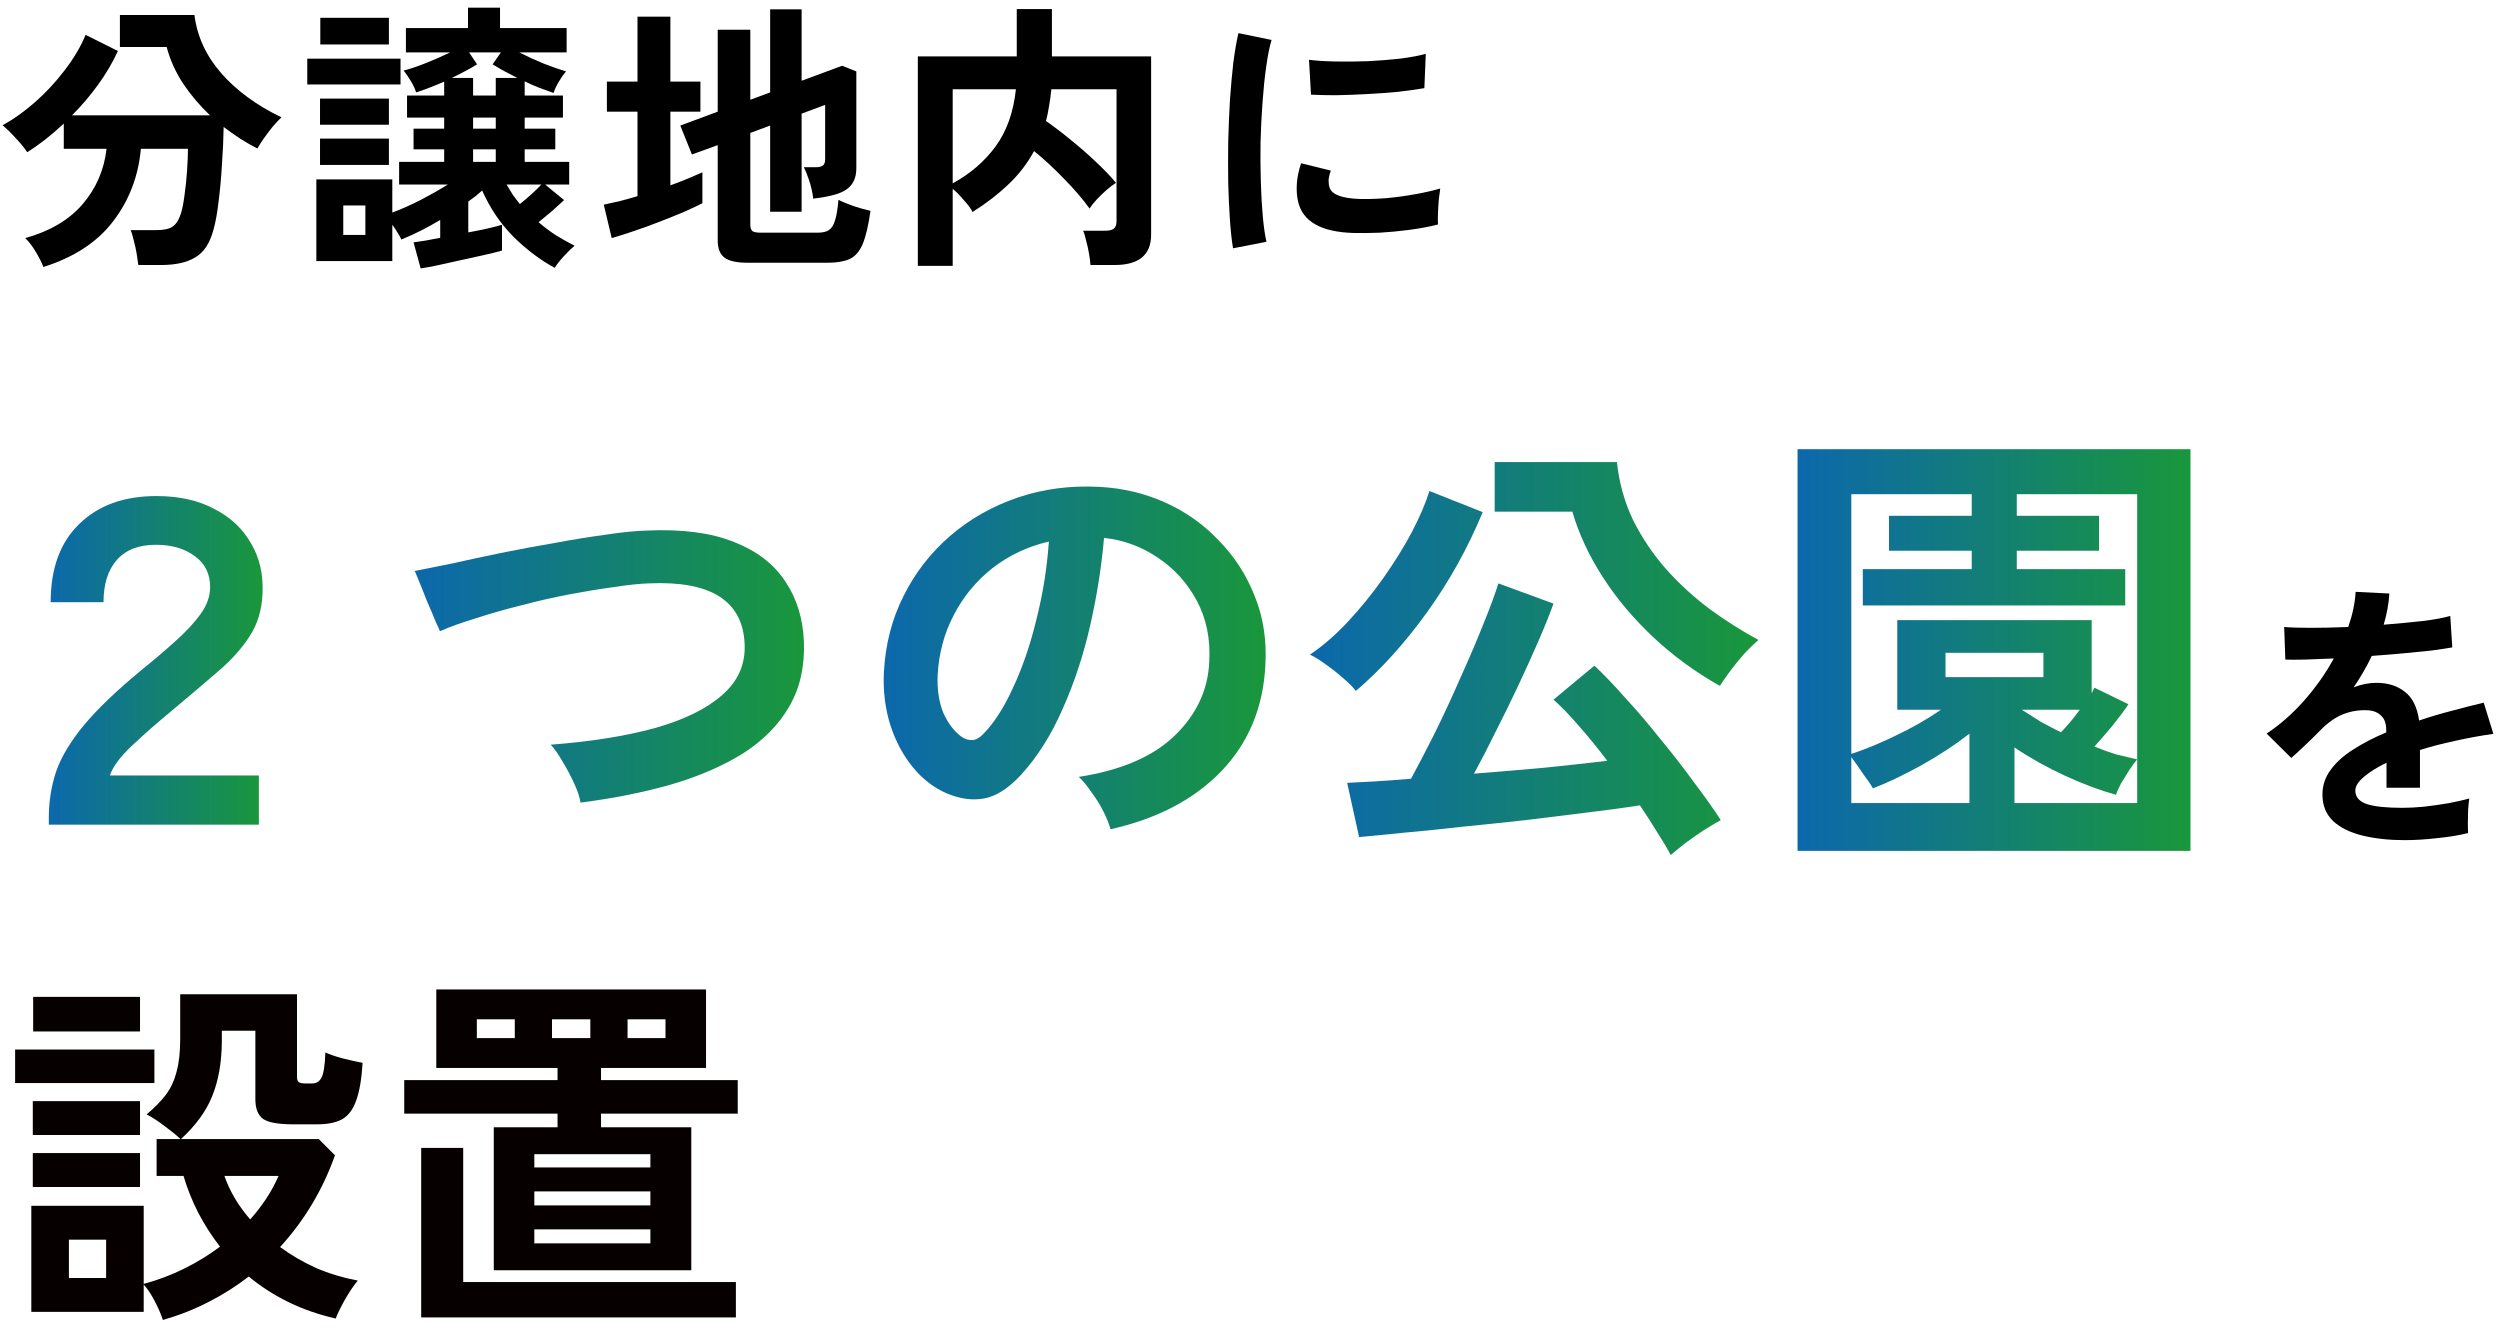
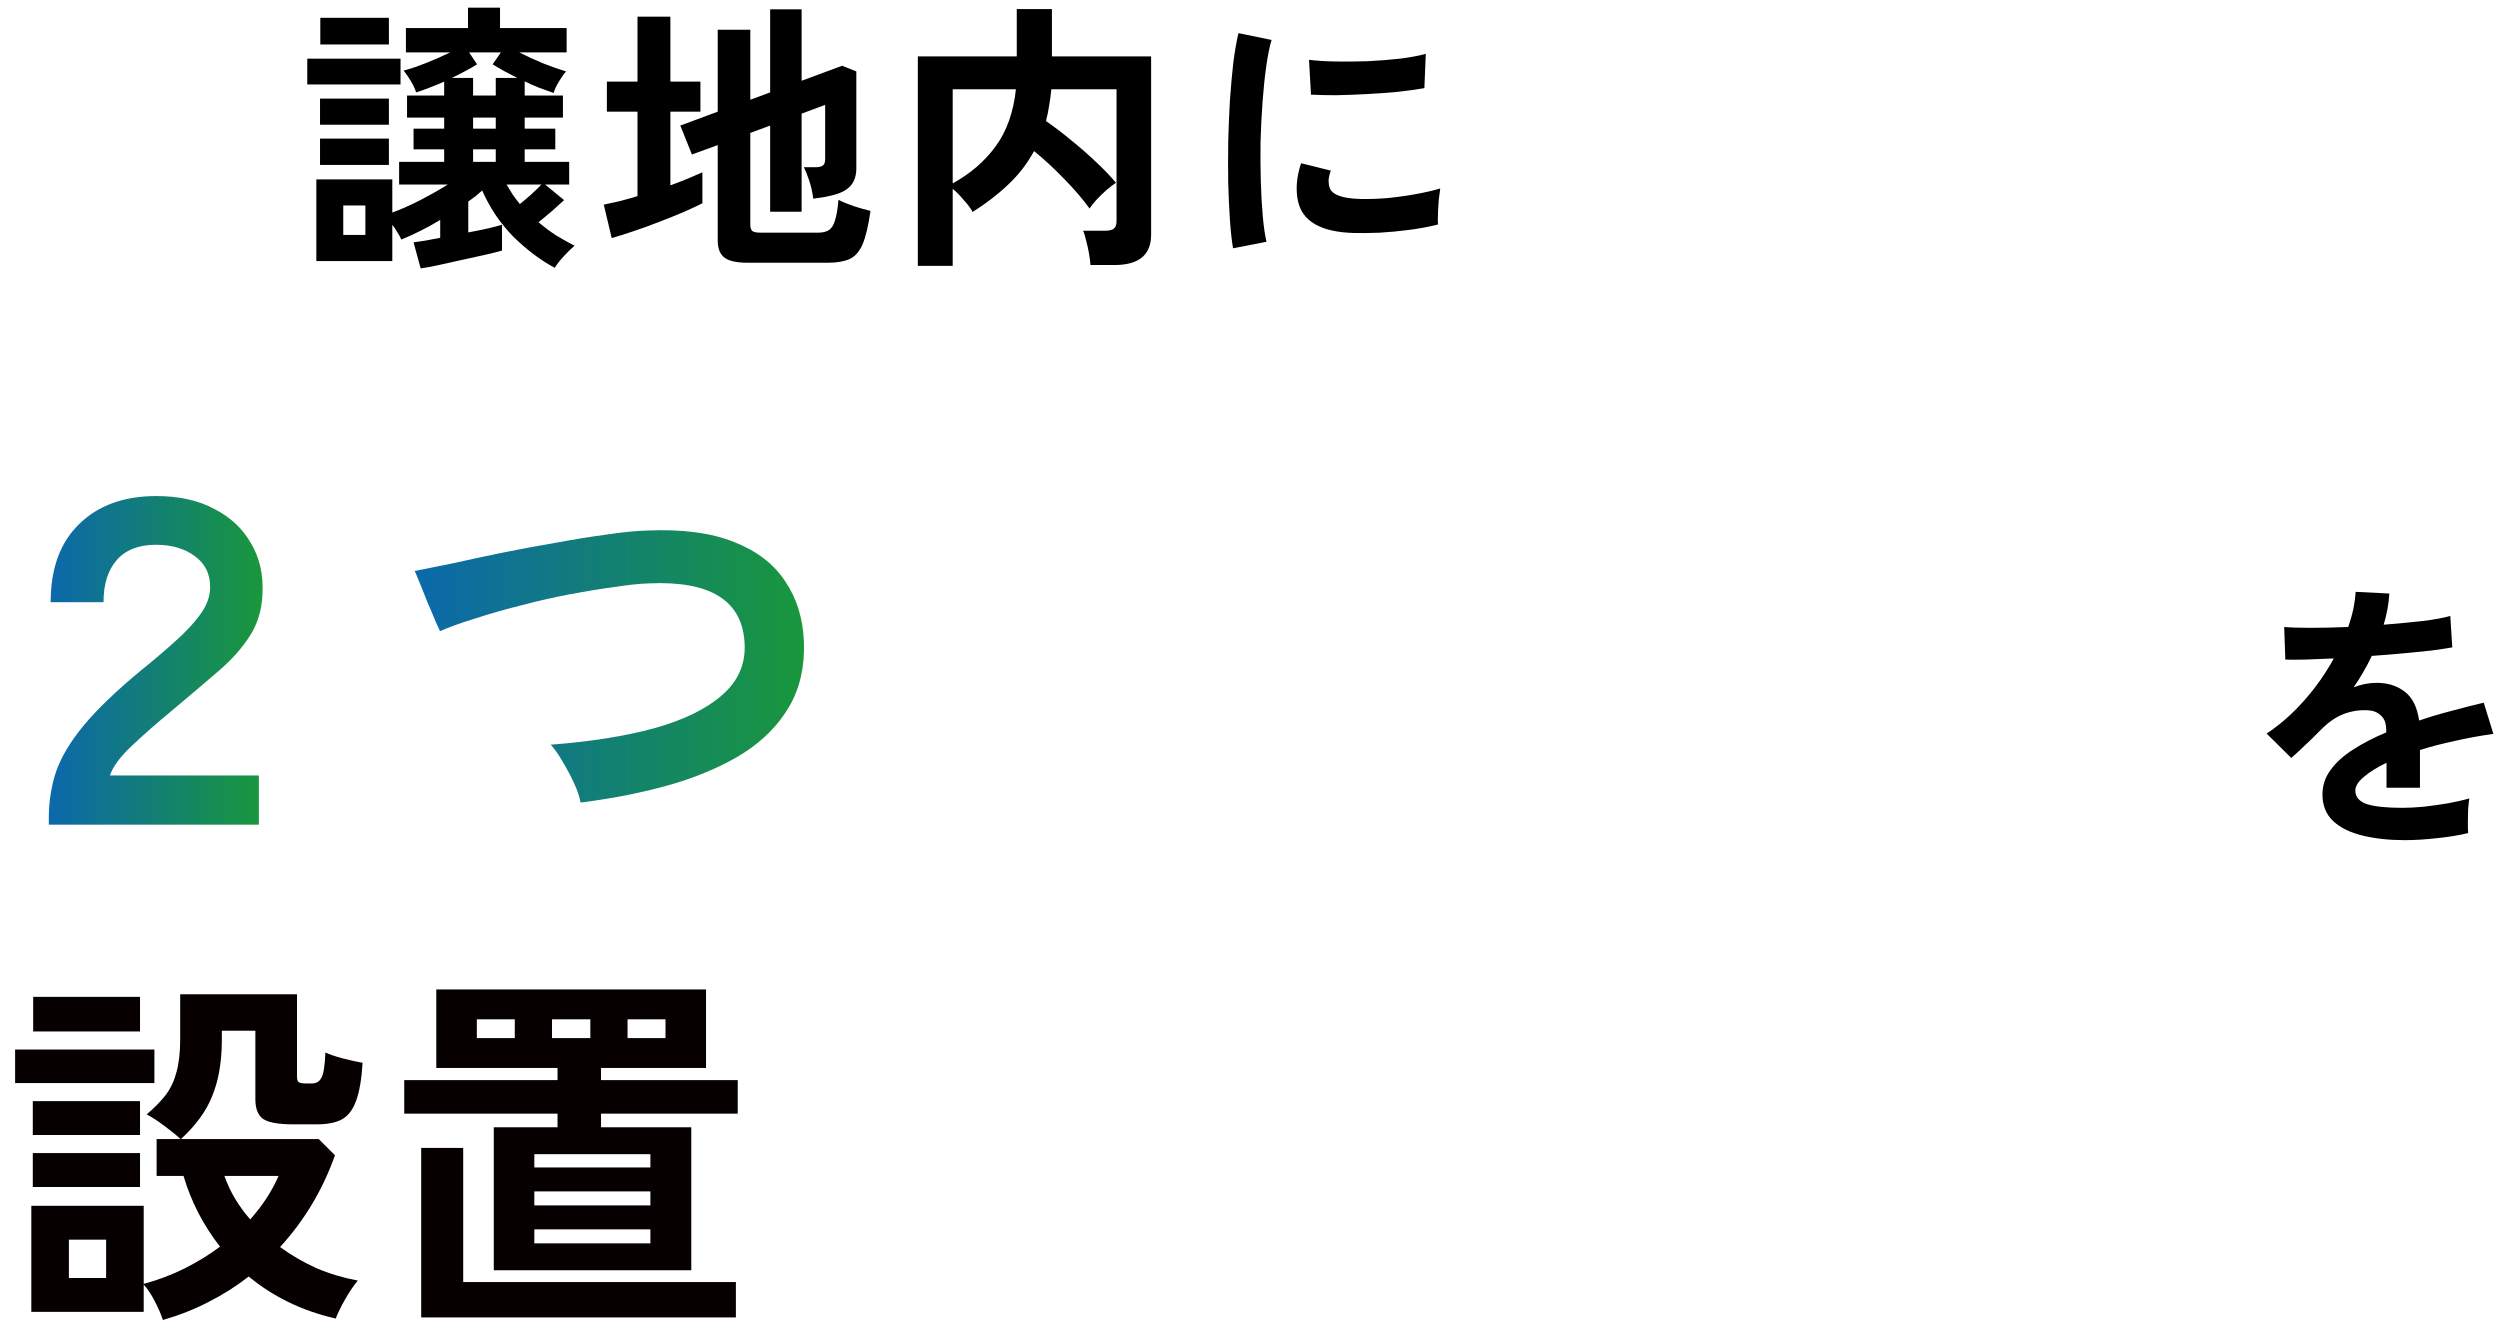
<svg xmlns="http://www.w3.org/2000/svg" width="203" height="108" viewBox="0 0 203 108" fill="none">
-   <path d="M145.961 69.09V36.474H177.868V69.09H145.961ZM173.539 61.664V40.131H163.762V41.885H170.442V44.721H163.762V46.214H172.569V49.162H151.26V46.214H160.104V44.721H153.387V41.885H160.104V40.131H150.327V61.216C151.347 60.892 152.529 60.407 153.872 59.76C155.241 59.114 156.484 58.404 157.604 57.633H154.059V50.356H169.844V56.29L170.068 55.842L172.83 57.185C172.482 57.708 172.046 58.292 171.524 58.939C171.001 59.561 170.516 60.121 170.068 60.619C170.665 60.867 171.25 61.079 171.822 61.253C172.419 61.402 172.992 61.539 173.539 61.664ZM150.327 65.209H159.918V59.574C158.773 60.469 157.467 61.328 155.999 62.149C154.556 62.945 153.25 63.567 152.081 64.015C151.932 63.741 151.67 63.355 151.297 62.858C150.949 62.335 150.626 61.875 150.327 61.477V65.209ZM163.575 65.209H173.539V61.664C173.365 61.863 173.153 62.149 172.905 62.522C172.681 62.87 172.457 63.231 172.233 63.604C172.034 63.977 171.897 64.288 171.822 64.537C170.554 64.189 169.185 63.679 167.717 63.007C166.249 62.335 164.869 61.564 163.575 60.693V65.209ZM157.977 54.984H165.926V53.006H157.977V54.984ZM167.344 59.462C167.842 58.964 168.352 58.355 168.874 57.633H164.172C164.67 57.957 165.18 58.28 165.702 58.603C166.249 58.902 166.797 59.188 167.344 59.462Z" fill="url(#paint0_linear_373_1083)" />
-   <path d="M135.661 69.426C135.387 68.903 135.026 68.294 134.578 67.597C134.156 66.901 133.683 66.167 133.16 65.395C132.041 65.57 130.672 65.756 129.055 65.955C127.438 66.154 125.722 66.366 123.905 66.59C122.114 66.789 120.335 66.975 118.569 67.149C116.827 67.348 115.235 67.51 113.792 67.635C112.349 67.784 111.205 67.896 110.359 67.97L109.389 63.567C109.936 63.542 110.657 63.505 111.553 63.455C112.449 63.405 113.456 63.331 114.576 63.231C115.173 62.136 115.832 60.867 116.554 59.425C117.275 57.957 117.972 56.451 118.643 54.909C119.34 53.367 119.95 51.936 120.472 50.617C121.019 49.274 121.417 48.192 121.666 47.371L126.144 49.013C125.821 49.908 125.411 50.928 124.913 52.073C124.415 53.217 123.868 54.424 123.271 55.693C122.674 56.962 122.064 58.205 121.442 59.425C120.845 60.644 120.261 61.776 119.688 62.821C121.604 62.671 123.52 62.51 125.435 62.335C127.376 62.136 129.068 61.95 130.511 61.776C129.74 60.755 128.968 59.81 128.197 58.939C127.451 58.069 126.766 57.359 126.144 56.812L129.466 54.051C130.212 54.747 131.046 55.618 131.966 56.663C132.912 57.683 133.857 58.79 134.802 59.984C135.773 61.154 136.681 62.323 137.527 63.492C138.397 64.637 139.131 65.669 139.728 66.59C139.33 66.814 138.87 67.087 138.348 67.411C137.825 67.759 137.328 68.107 136.855 68.456C136.382 68.829 135.984 69.152 135.661 69.426ZM139.654 55.693C137.663 54.573 135.86 53.255 134.243 51.737C132.625 50.219 131.257 48.59 130.138 46.848C129.018 45.107 128.197 43.34 127.675 41.549H121.368V37.519H131.294C131.469 39.185 131.904 40.753 132.601 42.221C133.322 43.664 134.218 44.995 135.288 46.214C136.357 47.408 137.539 48.49 138.833 49.461C140.126 50.406 141.445 51.239 142.789 51.961C142.465 52.234 142.092 52.595 141.669 53.043C141.271 53.491 140.885 53.964 140.512 54.461C140.164 54.934 139.878 55.344 139.654 55.693ZM110.098 56.103C109.849 55.78 109.5 55.431 109.053 55.058C108.605 54.66 108.132 54.287 107.635 53.939C107.162 53.59 106.739 53.329 106.366 53.155C107.411 52.458 108.443 51.563 109.463 50.468C110.483 49.373 111.441 48.192 112.337 46.923C113.232 45.654 114.004 44.41 114.65 43.191C115.297 41.947 115.77 40.84 116.069 39.87L120.397 41.586C119.178 44.522 117.661 47.246 115.845 49.759C114.028 52.272 112.113 54.386 110.098 56.103Z" fill="url(#paint1_linear_373_1083)" />
-   <path d="M90.17 67.336C90.07 66.938 89.884 66.465 89.61 65.918C89.336 65.37 89.013 64.848 88.64 64.35C88.291 63.828 87.943 63.405 87.595 63.082C91.003 62.559 93.591 61.452 95.357 59.76C97.148 58.044 98.094 56.028 98.193 53.715C98.293 51.874 97.957 50.232 97.186 48.789C96.414 47.346 95.357 46.176 94.013 45.281C92.695 44.385 91.24 43.85 89.647 43.676C89.448 45.99 89.075 48.353 88.528 50.767C87.98 53.18 87.234 55.444 86.288 57.558C85.368 59.673 84.236 61.464 82.893 62.932C81.873 64.027 80.877 64.661 79.907 64.835C78.962 65.01 77.954 64.873 76.884 64.425C75.839 63.977 74.919 63.268 74.123 62.298C73.327 61.328 72.717 60.183 72.294 58.865C71.871 57.521 71.697 56.091 71.772 54.573C71.896 52.309 72.431 50.244 73.376 48.378C74.322 46.487 75.591 44.858 77.183 43.489C78.775 42.121 80.604 41.089 82.669 40.392C84.734 39.695 86.935 39.409 89.274 39.534C91.165 39.633 92.944 40.056 94.611 40.803C96.277 41.549 97.733 42.581 98.977 43.9C100.246 45.194 101.216 46.699 101.888 48.415C102.584 50.132 102.87 52.01 102.746 54.05C102.572 57.459 101.378 60.32 99.163 62.634C96.949 64.923 93.951 66.49 90.17 67.336ZM78.041 59.798C78.315 59.997 78.601 60.096 78.9 60.096C79.198 60.096 79.497 59.947 79.795 59.648C80.691 58.753 81.512 57.484 82.258 55.842C83.029 54.2 83.664 52.346 84.161 50.281C84.684 48.216 85.02 46.114 85.169 43.974C83.452 44.373 81.922 45.094 80.579 46.139C79.26 47.184 78.215 48.453 77.444 49.946C76.673 51.413 76.237 53.031 76.138 54.797C76.088 55.966 76.237 56.986 76.586 57.857C76.959 58.703 77.444 59.35 78.041 59.798Z" fill="url(#paint2_linear_373_1083)" />
  <path d="M47.141 65.171C47.067 64.724 46.893 64.201 46.619 63.604C46.345 63.007 46.034 62.422 45.686 61.85C45.362 61.278 45.039 60.818 44.716 60.469C47.975 60.221 50.786 59.773 53.15 59.126C55.538 58.454 57.367 57.559 58.636 56.439C59.929 55.319 60.539 53.939 60.464 52.297C60.315 48.789 57.727 47.147 52.702 47.37C51.931 47.395 50.985 47.495 49.866 47.669C48.746 47.818 47.527 48.017 46.208 48.266C44.915 48.515 43.609 48.813 42.29 49.162C40.996 49.485 39.777 49.834 38.633 50.207C37.488 50.555 36.518 50.903 35.722 51.252C35.722 51.227 35.61 50.978 35.386 50.505C35.187 50.008 34.951 49.448 34.677 48.826C34.428 48.179 34.204 47.619 34.005 47.147C33.806 46.649 33.694 46.388 33.669 46.363C34.441 46.214 35.436 46.015 36.655 45.766C37.874 45.492 39.205 45.206 40.648 44.907C42.116 44.609 43.584 44.335 45.052 44.087C46.519 43.813 47.9 43.589 49.194 43.415C50.513 43.216 51.632 43.104 52.553 43.079C55.414 42.955 57.765 43.266 59.606 44.012C61.447 44.733 62.828 45.791 63.748 47.184C64.694 48.577 65.204 50.219 65.278 52.11C65.353 54.125 64.955 55.879 64.084 57.372C63.238 58.84 62.007 60.096 60.389 61.141C58.772 62.161 56.832 63.007 54.568 63.679C52.329 64.326 49.853 64.823 47.141 65.171Z" fill="url(#paint3_linear_373_1083)" />
  <path d="M3.964 66.963V66.403C3.964 65.084 4.163 63.828 4.561 62.634C4.984 61.44 5.731 60.196 6.8 58.902C7.895 57.583 9.45 56.091 11.465 54.424C12.485 53.603 13.406 52.819 14.227 52.073C15.073 51.326 15.757 50.592 16.279 49.871C16.802 49.149 17.063 48.415 17.063 47.669C17.063 46.599 16.652 45.766 15.831 45.169C15.01 44.547 13.953 44.236 12.659 44.236C11.266 44.236 10.209 44.646 9.487 45.467C8.766 46.288 8.405 47.433 8.405 48.901H4.113C4.113 46.164 4.885 44.049 6.427 42.556C7.97 41.039 10.059 40.28 12.697 40.28C14.538 40.28 16.105 40.628 17.399 41.325C18.717 41.997 19.712 42.93 20.384 44.124C21.081 45.293 21.392 46.649 21.317 48.191C21.267 49.51 20.919 50.667 20.272 51.662C19.65 52.632 18.804 53.578 17.735 54.498C16.665 55.419 15.433 56.464 14.04 57.633C12.746 58.703 11.627 59.686 10.681 60.581C9.736 61.477 9.151 62.273 8.927 62.97H21.019V66.963H3.964Z" fill="url(#paint4_linear_373_1083)" />
  <path d="M100.123 20.161C100.016 19.532 99.931 18.765 99.87 17.86C99.808 16.939 99.762 15.941 99.732 14.867C99.716 13.778 99.716 12.658 99.732 11.507C99.762 10.356 99.808 9.236 99.87 8.146C99.947 7.042 100.039 6.021 100.146 5.085C100.269 4.149 100.407 3.351 100.56 2.691L103.253 3.244C103.085 3.796 102.939 4.517 102.816 5.407C102.693 6.282 102.593 7.249 102.517 8.307C102.44 9.351 102.386 10.425 102.356 11.53C102.34 12.635 102.348 13.709 102.379 14.752C102.409 15.796 102.463 16.739 102.54 17.583C102.616 18.427 102.716 19.11 102.839 19.632L100.123 20.161ZM109.905 18.918C107.251 18.841 105.747 17.974 105.394 16.317C105.302 15.903 105.271 15.443 105.302 14.936C105.332 14.43 105.448 13.87 105.647 13.256L108.064 13.854C107.956 14.146 107.895 14.407 107.88 14.637C107.88 14.867 107.91 15.074 107.972 15.259C108.171 15.811 108.984 16.11 110.412 16.156C111.102 16.172 111.839 16.148 112.621 16.087C113.419 16.01 114.194 15.903 114.946 15.765C115.713 15.627 116.381 15.473 116.948 15.305C116.918 15.519 116.879 15.811 116.833 16.179C116.802 16.547 116.779 16.923 116.764 17.307C116.749 17.675 116.749 17.982 116.764 18.228C116.043 18.412 115.268 18.558 114.439 18.665C113.626 18.772 112.821 18.849 112.023 18.895C111.24 18.926 110.534 18.934 109.905 18.918ZM106.453 7.686L106.291 4.855C106.875 4.932 107.588 4.978 108.432 4.993C109.276 5.008 110.151 5.001 111.056 4.97C111.977 4.924 112.851 4.855 113.68 4.763C114.524 4.655 115.222 4.525 115.774 4.372L115.659 7.157C115.046 7.264 114.332 7.364 113.519 7.456C112.706 7.533 111.862 7.594 110.987 7.64C110.128 7.686 109.299 7.717 108.501 7.732C107.719 7.732 107.036 7.717 106.453 7.686Z" fill="black" />
  <path d="M74.528 21.588V4.579H82.561V0.735H85.415V4.579H93.471V19.056C93.471 20.698 92.481 21.519 90.502 21.519H88.546C88.53 21.258 88.492 20.951 88.43 20.598C88.369 20.245 88.292 19.9 88.2 19.563C88.124 19.21 88.039 18.933 87.947 18.734H89.742C90.065 18.734 90.295 18.68 90.433 18.573C90.586 18.465 90.663 18.258 90.663 17.951V7.249H85.369C85.323 7.724 85.262 8.177 85.185 8.607C85.124 9.021 85.039 9.428 84.932 9.826C85.576 10.271 86.251 10.786 86.957 11.369C87.663 11.936 88.338 12.527 88.983 13.141C89.627 13.739 90.172 14.307 90.617 14.844C90.402 14.982 90.149 15.174 89.858 15.42C89.581 15.665 89.313 15.926 89.052 16.202C88.806 16.463 88.615 16.709 88.477 16.939C87.924 16.171 87.234 15.366 86.405 14.522C85.592 13.678 84.778 12.926 83.965 12.266C83.428 13.264 82.738 14.161 81.894 14.959C81.065 15.757 80.091 16.509 78.971 17.215C78.848 16.954 78.618 16.639 78.28 16.271C77.958 15.888 77.651 15.573 77.359 15.328V21.588H74.528ZM77.359 14.89C78.786 14.108 79.945 13.11 80.835 11.898C81.74 10.67 82.293 9.121 82.492 7.249H77.359V14.89Z" fill="black" />
  <path d="M60.718 21.335C59.828 21.335 59.199 21.197 58.831 20.921C58.462 20.645 58.278 20.177 58.278 19.517V11.783L56.184 12.543L55.24 10.195L58.278 9.067V2.415H60.925V8.1L62.536 7.502V0.758H65.091V6.558L68.383 5.338L69.534 5.799V13.671C69.534 14.238 69.388 14.698 69.096 15.052C68.82 15.389 68.375 15.642 67.761 15.811C67.546 15.872 67.278 15.934 66.956 15.995C66.649 16.041 66.342 16.087 66.035 16.133C65.974 15.611 65.859 15.105 65.69 14.614C65.521 14.123 65.383 13.778 65.275 13.578H66.242C66.503 13.578 66.695 13.532 66.818 13.44C66.94 13.348 67.002 13.179 67.002 12.934V8.515L65.091 9.228V17.192H62.536V10.195L60.925 10.793V18.251C60.925 18.481 60.979 18.65 61.086 18.757C61.209 18.849 61.439 18.895 61.777 18.895H66.38C66.779 18.895 67.086 18.826 67.301 18.688C67.531 18.535 67.7 18.266 67.807 17.883C67.93 17.499 68.022 16.947 68.084 16.225C68.375 16.379 68.782 16.548 69.303 16.732C69.825 16.901 70.285 17.031 70.684 17.123C70.516 18.32 70.301 19.225 70.04 19.839C69.779 20.437 69.426 20.836 68.981 21.036C68.536 21.235 67.945 21.335 67.209 21.335H60.718ZM49.67 19.333L49.026 16.617C49.409 16.54 49.831 16.448 50.292 16.34C50.767 16.218 51.258 16.079 51.765 15.926V9.067H49.279V6.627H51.765V1.356H54.435V6.627H56.874V9.067H54.435V15.052C54.941 14.867 55.417 14.683 55.862 14.499C56.307 14.315 56.698 14.146 57.035 13.993V16.502C56.652 16.701 56.145 16.939 55.516 17.215C54.903 17.476 54.235 17.744 53.514 18.021C52.808 18.297 52.11 18.55 51.419 18.78C50.744 19.01 50.161 19.195 49.67 19.333Z" fill="black" />
  <path d="M34.157 21.795L33.581 19.678C33.842 19.647 34.157 19.601 34.525 19.54C34.909 19.463 35.315 19.386 35.745 19.309V17.859C34.702 18.489 33.651 19.018 32.592 19.448C32.515 19.279 32.408 19.087 32.27 18.872C32.147 18.657 32.009 18.45 31.855 18.251V21.197H25.687V14.568H31.855V17.261C32.592 16.985 33.351 16.647 34.134 16.248C34.932 15.834 35.676 15.412 36.367 14.982H32.408V13.141H36.067V12.128H33.581V10.448H36.067V9.55H33.052V7.755H36.067V6.627C35.684 6.796 35.292 6.957 34.893 7.111C34.51 7.264 34.142 7.394 33.789 7.502C33.712 7.241 33.574 6.942 33.374 6.604C33.175 6.267 32.975 5.975 32.776 5.73C33.313 5.591 33.927 5.384 34.617 5.108C35.308 4.832 35.952 4.548 36.551 4.257H32.96V2.277H38.001V0.62H40.602V2.277H46.011V4.257H42.167C42.765 4.563 43.417 4.863 44.123 5.154C44.829 5.43 45.443 5.645 45.965 5.799C45.765 6.029 45.566 6.313 45.366 6.65C45.167 6.988 45.029 7.287 44.952 7.548C44.599 7.425 44.215 7.287 43.801 7.134C43.402 6.98 43.003 6.804 42.604 6.604V7.755H45.711V9.55H42.604V10.448H45.09V12.128H42.604V13.141H46.218V14.982H44.261L45.803 16.248C45.542 16.494 45.213 16.793 44.814 17.146C44.415 17.483 44.054 17.783 43.732 18.044C44.177 18.427 44.645 18.78 45.136 19.102C45.642 19.409 46.149 19.693 46.655 19.954C46.41 20.153 46.118 20.437 45.78 20.806C45.443 21.174 45.197 21.488 45.044 21.749C43.878 21.12 42.758 20.276 41.683 19.217C40.625 18.143 39.781 16.893 39.151 15.466C38.983 15.619 38.806 15.773 38.622 15.926C38.438 16.064 38.239 16.21 38.024 16.363V18.872C39.19 18.657 40.103 18.45 40.763 18.251V20.345C40.394 20.453 39.903 20.575 39.29 20.713C38.691 20.852 38.062 20.99 37.402 21.128C36.742 21.281 36.121 21.419 35.538 21.542C34.955 21.665 34.495 21.749 34.157 21.795ZM24.95 6.857V4.763H32.523V6.857H24.95ZM26.009 3.612V1.448H31.579V3.612H26.009ZM25.986 13.394V11.254H31.579V13.394H25.986ZM25.986 10.126V8.008H31.579V10.126H25.986ZM38.415 7.755H40.256V6.328H42.006C41.637 6.144 41.284 5.96 40.947 5.776C40.609 5.591 40.295 5.407 40.003 5.223L40.671 4.257H38.093L38.737 5.223C38.446 5.407 38.123 5.591 37.77 5.776C37.433 5.96 37.072 6.144 36.689 6.328H38.415V7.755ZM27.873 19.079H29.669V16.686H27.873V19.079ZM42.213 16.57C42.52 16.325 42.827 16.064 43.133 15.788C43.456 15.496 43.732 15.228 43.962 14.982H41.131C41.3 15.274 41.469 15.55 41.637 15.811C41.822 16.072 42.013 16.325 42.213 16.57ZM38.415 13.141H40.256V12.128H38.415V13.141ZM38.415 10.448H40.256V9.55H38.415V10.448Z" fill="black" />
-   <path d="M3.521 21.68C3.414 21.373 3.215 20.974 2.923 20.483C2.647 20.008 2.355 19.624 2.048 19.332C4.043 18.78 5.593 17.867 6.698 16.593C7.803 15.305 8.455 13.801 8.654 12.082H5.179V10.034C4.688 10.494 4.189 10.924 3.683 11.323C3.192 11.706 2.701 12.052 2.209 12.358C2.01 12.052 1.711 11.683 1.312 11.254C0.928 10.824 0.56 10.463 0.207 10.172C1.082 9.696 1.956 9.075 2.831 8.307C3.721 7.525 4.527 6.658 5.248 5.707C5.984 4.755 6.552 3.796 6.951 2.829L9.575 4.141C9.145 5.077 8.608 5.99 7.964 6.88C7.319 7.77 6.613 8.599 5.846 9.366H17.055C16.227 8.584 15.498 7.724 14.869 6.788C14.255 5.852 13.81 4.863 13.534 3.819H9.736V1.218H15.789C16.004 2.952 16.733 4.533 17.976 5.96C19.219 7.371 20.845 8.561 22.855 9.527C22.641 9.727 22.403 9.98 22.142 10.287C21.896 10.594 21.659 10.908 21.428 11.231C21.214 11.537 21.037 11.814 20.899 12.059C20.423 11.814 19.955 11.545 19.495 11.254C19.05 10.962 18.605 10.648 18.16 10.31C18.145 11.277 18.099 12.297 18.022 13.371C17.961 14.43 17.869 15.435 17.746 16.386C17.638 17.322 17.5 18.082 17.331 18.665C17.04 19.754 16.549 20.499 15.858 20.898C15.183 21.312 14.255 21.519 13.073 21.519H11.232C11.201 21.258 11.155 20.944 11.094 20.575C11.033 20.222 10.956 19.877 10.864 19.54C10.787 19.187 10.703 18.903 10.611 18.688H12.659C13.273 18.688 13.718 18.596 13.994 18.412C14.286 18.228 14.516 17.875 14.685 17.353C14.807 16.969 14.907 16.463 14.984 15.834C15.076 15.189 15.145 14.53 15.191 13.854C15.237 13.164 15.26 12.573 15.26 12.082H11.439C11.24 14.307 10.488 16.271 9.184 17.974C7.895 19.662 6.007 20.898 3.521 21.68Z" fill="black" />
  <path d="M40.095 103.145V91.535H45.272V90.428H32.824V87.705H45.272V86.718H35.427V80.344H57.33V86.718H48.803V87.705H59.903V90.428H48.803V91.535H56.133V103.145H40.095ZM34.201 106.975V93.211H37.612V104.102H59.754V106.975H34.201ZM43.387 100.961H52.812V99.824H43.387V100.961ZM43.387 97.879H52.812V96.742H43.387V97.879ZM43.387 94.797H52.812V93.719H43.387V94.797ZM44.823 84.294H47.935V82.768H44.823V84.294ZM38.719 84.294H41.801V82.768H38.719V84.294ZM50.957 84.294H54.039V82.768H50.957V84.294Z" fill="#070001" />
  <path d="M13.225 107.184C13.086 106.745 12.866 106.237 12.567 105.658C12.268 105.08 11.969 104.631 11.669 104.312V106.526H2.543V97.909H11.669V104.252C12.846 103.933 13.954 103.514 14.991 102.995C16.028 102.477 16.986 101.888 17.863 101.23C17.185 100.352 16.597 99.434 16.098 98.477C15.599 97.5 15.2 96.502 14.901 95.485H12.717V92.493H14.662C14.323 92.174 13.894 91.824 13.375 91.445C12.856 91.046 12.368 90.727 11.909 90.488C12.547 89.949 13.066 89.421 13.465 88.902C13.864 88.364 14.153 87.745 14.333 87.047C14.532 86.329 14.632 85.441 14.632 84.384V80.733H24.117V87.436C24.117 87.635 24.157 87.775 24.237 87.855C24.336 87.935 24.526 87.975 24.805 87.975H25.344C25.683 87.975 25.932 87.825 26.092 87.526C26.271 87.226 26.381 86.538 26.421 85.461C26.76 85.621 27.229 85.78 27.827 85.94C28.446 86.099 28.984 86.219 29.443 86.299C29.363 87.635 29.184 88.673 28.904 89.411C28.645 90.129 28.256 90.627 27.738 90.907C27.239 91.166 26.571 91.296 25.733 91.296H23.788C22.631 91.296 21.833 91.156 21.394 90.877C20.955 90.578 20.736 90.039 20.736 89.261V83.696H18.013V84.623C17.993 86.319 17.734 87.775 17.235 88.992C16.756 90.209 15.908 91.376 14.692 92.493H25.882L27.199 93.809C26.201 96.622 24.715 99.105 22.741 101.26C23.638 101.918 24.616 102.487 25.673 102.965C26.75 103.424 27.877 103.763 29.054 103.983C28.735 104.362 28.396 104.86 28.037 105.479C27.678 106.117 27.418 106.646 27.259 107.065C25.862 106.745 24.576 106.297 23.399 105.718C22.222 105.14 21.155 104.451 20.197 103.653C19.2 104.431 18.113 105.12 16.936 105.718C15.779 106.317 14.542 106.805 13.225 107.184ZM1.227 87.945V85.222H12.537V87.945H1.227ZM2.693 83.755V80.943H11.37V83.755H2.693ZM2.663 96.382V93.63H11.37V96.382H2.663ZM2.663 92.163V89.411H11.37V92.163H2.663ZM5.595 103.773H8.617V100.661H5.595V103.773ZM20.317 99.016C21.314 97.898 22.082 96.722 22.621 95.485H18.222C18.661 96.742 19.359 97.918 20.317 99.016Z" fill="#070001" />
  <path d="M195.258 68.22C193.999 68.22 192.864 68.097 191.851 67.852C190.839 67.606 190.041 67.215 189.458 66.678C188.874 66.125 188.583 65.404 188.583 64.514C188.583 63.778 188.805 63.11 189.25 62.512C189.695 61.898 190.309 61.346 191.092 60.854C191.874 60.348 192.764 59.888 193.762 59.473V59.289C193.762 58.752 193.624 58.361 193.347 58.115C193.086 57.855 192.749 57.709 192.335 57.678C191.629 57.632 190.954 57.732 190.309 57.977C189.665 58.223 189.028 58.668 188.399 59.312C188.215 59.496 187.977 59.734 187.685 60.026C187.394 60.302 187.102 60.578 186.811 60.854C186.519 61.131 186.266 61.361 186.051 61.545L184.049 59.566C185.123 58.86 186.135 57.97 187.087 56.896C188.038 55.821 188.844 54.678 189.504 53.466C188.644 53.497 187.862 53.527 187.156 53.558C186.45 53.574 185.921 53.574 185.568 53.558L185.476 50.911C185.997 50.957 186.719 50.98 187.639 50.98C188.575 50.98 189.588 50.957 190.677 50.911C191.03 49.898 191.23 48.947 191.276 48.057L194.015 48.195C193.969 49.008 193.815 49.852 193.555 50.727C194.69 50.635 195.741 50.535 196.708 50.428C197.69 50.305 198.442 50.167 198.963 50.014L199.125 52.568C198.695 52.645 198.135 52.73 197.444 52.822C196.754 52.898 195.987 52.975 195.143 53.052C194.314 53.129 193.462 53.197 192.588 53.259C192.388 53.689 192.158 54.126 191.897 54.571C191.652 55.001 191.391 55.415 191.115 55.814C191.729 55.568 192.35 55.446 192.979 55.446C193.884 55.446 194.644 55.683 195.258 56.159C195.887 56.635 196.278 57.417 196.432 58.507C197.291 58.215 198.166 57.954 199.056 57.724C199.961 57.479 200.835 57.256 201.679 57.057L202.462 59.589C201.388 59.742 200.344 59.934 199.332 60.164C198.319 60.379 197.375 60.624 196.501 60.901V63.962H193.785V61.936C193.017 62.304 192.404 62.688 191.943 63.087C191.483 63.471 191.253 63.839 191.253 64.192C191.253 64.714 191.567 65.082 192.197 65.297C192.826 65.496 193.785 65.596 195.074 65.596C195.595 65.596 196.178 65.565 196.823 65.504C197.483 65.427 198.135 65.335 198.779 65.228C199.439 65.105 200.015 64.974 200.506 64.836C200.475 65.036 200.444 65.327 200.413 65.711C200.398 66.079 200.39 66.448 200.39 66.816C200.39 67.184 200.398 67.46 200.413 67.644C199.662 67.829 198.818 67.967 197.882 68.059C196.946 68.166 196.071 68.22 195.258 68.22Z" fill="black" />
  <defs>
    <linearGradient id="paint0_linear_373_1083" x1="145.961" y1="52.782" x2="177.868" y2="52.782" gradientUnits="userSpaceOnUse">
      <stop stop-color="#0C68AC" />
      <stop offset="1" stop-color="#19973B" />
    </linearGradient>
    <linearGradient id="paint1_linear_373_1083" x1="106.366" y1="53.472" x2="142.789" y2="53.472" gradientUnits="userSpaceOnUse">
      <stop stop-color="#0C68AC" />
      <stop offset="1" stop-color="#19973B" />
    </linearGradient>
    <linearGradient id="paint2_linear_373_1083" x1="71.755" y1="53.421" x2="102.774" y2="53.421" gradientUnits="userSpaceOnUse">
      <stop stop-color="#0C68AC" />
      <stop offset="1" stop-color="#19973B" />
    </linearGradient>
    <linearGradient id="paint3_linear_373_1083" x1="33.669" y1="54.112" x2="65.287" y2="54.112" gradientUnits="userSpaceOnUse">
      <stop stop-color="#0C68AC" />
      <stop offset="1" stop-color="#19973B" />
    </linearGradient>
    <linearGradient id="paint4_linear_373_1083" x1="3.964" y1="53.621" x2="21.328" y2="53.621" gradientUnits="userSpaceOnUse">
      <stop stop-color="#0C68AC" />
      <stop offset="1" stop-color="#19973B" />
    </linearGradient>
  </defs>
</svg>